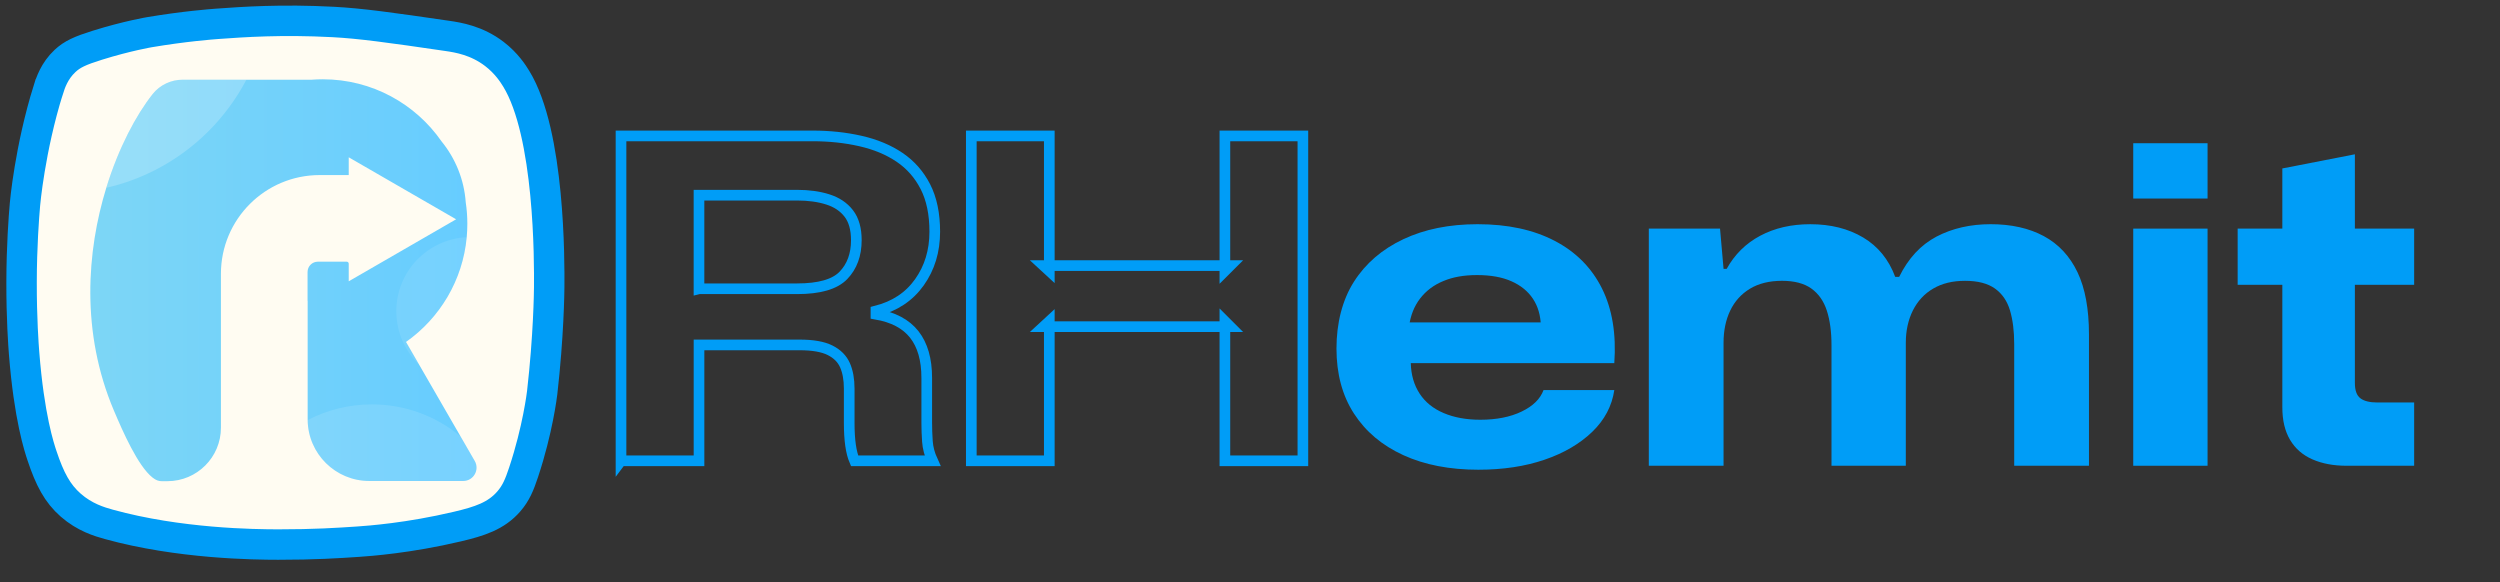
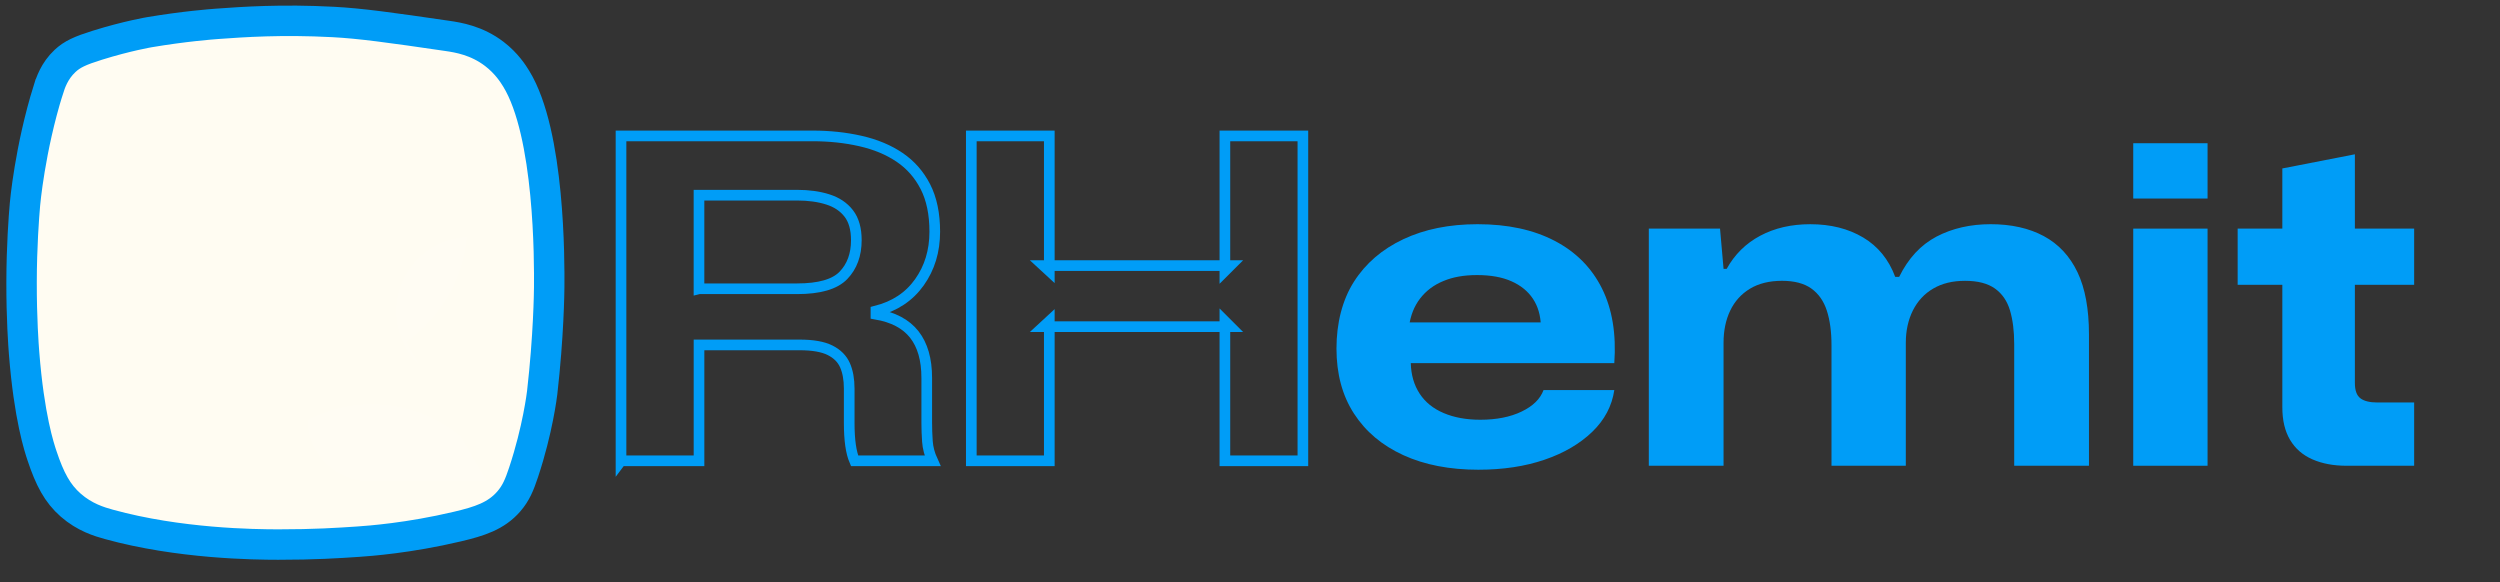
<svg xmlns="http://www.w3.org/2000/svg" id="Layer_1" viewBox="0 0 1642.76 382.54">
  <rect x="0" y="0" width="1642.76" height="382.54" fill="#333333" stroke="none" />
  <defs>
    <style>.cls-1{stroke-width:20px;}.cls-1,.cls-2{fill:none;stroke:#009df7;stroke-miterlimit:10;}.cls-3{fill:#fffcf2;}.cls-4{fill:#009df7;}.cls-5{opacity:.11;}.cls-5,.cls-6,.cls-7{fill:#fff;}.cls-2{stroke-width:7px;}.cls-6{opacity:.21;}.cls-8{fill:url(#linear-gradient);}.cls-7{opacity:.09;}</style>
    <linearGradient id="linear-gradient" x1="59.35" y1="184.15" x2="313.14" y2="184.15" gradientUnits="userSpaceOnUse">
      <stop offset="0" stop-color="#7dd6f6" />
      <stop offset="1" stop-color="#6cf" />
    </linearGradient>
  </defs>
  <path class="cls-3" d="M128.05,13.05h116.74c63.97,0,115.9,51.93,115.9,115.9v143.1c0,47.13-38.27,85.4-85.4,85.4h-144.64c-66.27,0-120.07-53.8-120.07-120.07v-106.88C10.59,65.68,63.22,13.05,128.05,13.05Z" />
-   <path class="cls-8" d="M311.96,302.92c3.37,5.84-.84,13.14-7.59,13.14h-61.66c-22.22,0-40.27-17.87-40.54-40.01-.01-.18-.01-.35-.01-.53v-77.83h-.06v-18.97c0-3.74,3.03-6.77,6.77-6.77h18.97c.72,0,1.31.59,1.31,1.31v11.59l70.57-40.75-70.57-40.74v11.68h-19.08c-35.84,0-64.9,29.06-64.9,64.9v101.1c0,19.41-15.74,35.15-35.15,35.15h-3.78c-1.98,0-3.69-.56-6-2.37-9.62-7.55-19.62-30.42-25.39-44.03-21.86-51.52-17.8-104.8-5.01-146.39,8.09-26.3,19.67-47.93,30.4-61.47.03-.04.06-.08.09-.12,4.77-5.99,12.07-9.42,19.73-9.42h84.68c2.44-.19,4.91-.28,7.41-.28,32.33,0,60.88,16.15,78.03,40.85.01.02.03.04.04.06h.01c8.99,11.07,14.75,24.87,15.81,39.97.7,4.58,1.05,9.28,1.05,14.06,0,2.97-.14,5.91-.4,8.8-2.62,28.44-17.78,53.25-39.9,68.85l8.65,14.97,27.22,47.16,9.29,16.09Z" />
-   <path class="cls-6" d="M161.9,52.39c-13.26,25.28-34.07,45.97-59.44,59.08-10.2,5.27-21.13,9.31-32.61,11.93,8.09-26.3,19.67-47.93,30.4-61.47.03-.04.06-.08.09-.12,4.77-5.99,12.07-9.42,19.73-9.42h41.83Z" />
+   <path class="cls-6" d="M161.9,52.39h41.83Z" />
  <path class="cls-5" d="M319.55,316.06h-76.84c-22.22,0-40.26-17.87-40.54-40.01,12.61-6.59,26.95-10.32,42.17-10.32,22.18,0,42.51,7.92,58.33,21.1l16.88,29.24Z" />
  <path class="cls-7" d="M266.8,224.7l8.65,14.97c-9.25-8.86-15.01-21.34-15.01-35.17,0-26.08,20.49-47.37,46.26-48.65-2.62,28.44-17.77,53.25-39.89,68.84Z" />
  <path class="cls-1" d="M31.75,58.96c1.45-4.62,4.01-12.39,10.98-18.9,4.72-4.42,9.89-6.79,21.34-10.37,19.35-6.04,34.15-8.54,34.15-8.54,22.89-3.86,40.73-5.21,44.51-5.49,16.91-1.24,42.36-3.01,76.22-1.22,17.53.93,36.69,3.53,75,9.15,7.11,1.04,19.3,2.97,30.9,11.86,8.09,6.2,12.45,13.15,14.36,16.26,22.09,35.98,21.83,119.88,21.68,137.14-.03,3-.36,31.89-4.61,69.11-.12,1.03-2.91,24.37-12.2,52.31-2.76,8.31-5.03,13.81-9.76,19.24-8.34,9.59-19.17,13.06-33.88,16.53-31.87,7.53-57.86,9.4-65.04,9.89-12.98.88-28.77,1.92-52.58,1.9-15.72-.02-65.15-.54-111.32-13.28-6.26-1.73-15.89-4.63-25-12.6-8.72-7.63-13.78-17.11-18.9-32.52-1.75-5.26-8.47-25.22-11.79-67.69-.36-4.63-1.69-22.36-1.63-46.34.06-23.87,1.47-42.33,2.24-51.22,0,0,3.15-36.3,15.31-75.21Z" />
  <path class="cls-2" d="M408.07,302.8V89.31h125.93c11.13,0,21.62,1.12,31.48,3.37,9.86,2.24,18.4,5.81,25.62,10.69,7.22,4.88,12.89,11.32,16.99,19.32,4.1,8.01,6.15,17.87,6.15,29.58,0,12.7-3.37,23.77-10.1,33.24-6.73,9.47-16.25,15.77-28.55,18.89v2.05c11.32,1.95,19.72,6.39,25.18,13.32,5.46,6.93,8.2,16.45,8.2,28.55v29.28c0,4.1.15,8.25.44,12.45.29,4.21,1.41,8.45,3.37,12.74h-51.25c-1.17-2.73-2.05-6.15-2.63-10.25-.59-4.1-.88-8.98-.88-14.64v-22.55c0-6.05-.93-11.17-2.78-15.38-1.86-4.19-5.13-7.47-9.81-9.81-4.68-2.34-11.33-3.51-19.92-3.51h-66.18v76.14h-51.25ZM459.32,189.75h64.43c14.64,0,24.79-2.92,30.46-8.79,5.66-5.86,8.49-13.57,8.49-23.13,0-7.41-1.66-13.27-4.98-17.57-3.32-4.29-7.91-7.37-13.77-9.22-5.86-1.86-12.59-2.79-20.21-2.79h-64.43v61.5Z" />
  <path class="cls-2" d="M638.25,302.8V89.31h51.25v88.73l-3.81-3.51h122.71l-3.52,3.51v-88.73h51.25v213.49h-51.25v-91.67l3.52,3.52h-122.71l3.81-3.52v91.67h-51.25Z" />
  <path class="cls-4" d="M971.52,308.66c-18.99,0-35.47-3.2-49.42-9.59-13.96-6.39-24.76-15.5-32.42-27.33-7.66-11.82-11.48-26.07-11.48-42.73s3.82-31.88,11.48-43.9c7.65-12.02,18.46-21.32,32.42-27.91,13.95-6.59,30.23-9.88,48.84-9.88,19.77,0,36.63,3.63,50.59,10.9,13.95,7.27,24.32,17.69,31.1,31.25,6.78,13.57,9.49,29.94,8.14,49.13h-133.73c.19,7.75,2.13,14.44,5.82,20.06,3.68,5.63,8.96,9.88,15.85,12.79,6.87,2.91,14.87,4.36,23.98,4.36,10.66,0,19.72-1.79,27.18-5.38,7.46-3.59,12.26-8.29,14.39-14.1h46.51c-1.55,10.46-6.4,19.62-14.54,27.47-8.14,7.84-18.61,13.95-31.39,18.31-12.79,4.36-27.23,6.54-43.32,6.54ZM925.88,214.47l-1.74-2.61h90.7l-2.32,2.32c-.2-6.98-1.94-12.94-5.24-17.88-3.29-4.95-8-8.77-14.1-11.48-6.11-2.71-13.62-4.07-22.53-4.07s-15.94,1.31-22.24,3.93c-6.31,2.61-11.39,6.44-15.26,11.48-3.88,5.04-6.3,11.14-7.27,18.31Z" />
  <path class="cls-4" d="M1083.44,306.05v-155.82h46.8l2.32,26.46h2.03c5.24-9.49,12.6-16.76,22.1-21.81,9.49-5.04,20.44-7.55,32.84-7.55,13.38,0,24.95,2.9,34.74,8.71,9.78,5.82,16.81,14.45,21.07,25.87h2.62c6-12.21,14.19-21.02,24.56-26.46,10.37-5.42,22.24-8.13,35.61-8.13s25.19,2.61,34.89,7.84c9.69,5.24,17.05,13.13,22.1,23.7,5.04,10.56,7.55,24.18,7.55,40.84v86.34h-49.13v-79.95c0-8.52-.92-15.88-2.76-22.09-1.85-6.2-5.14-11-9.88-14.39-4.75-3.39-11.3-5.08-19.63-5.08s-15.11,1.7-20.93,5.08c-5.81,3.39-10.27,8.19-13.37,14.39-3.1,6.21-4.65,13.28-4.65,21.22v80.82h-48.84v-79.37c0-8.72-1.02-16.23-3.06-22.53-2.03-6.3-5.43-11.14-10.17-14.54-4.75-3.39-11.19-5.08-19.33-5.08s-15.36,1.74-21.07,5.23c-5.72,3.49-10.03,8.29-12.94,14.39-2.9,6.1-4.36,13.13-4.36,21.07v80.82h-49.13Z" />
  <path class="cls-4" d="M1401.76,130.46v-36.34h48.84v36.34h-48.84ZM1401.76,306.05v-155.82h48.84v155.82h-48.84Z" />
  <path class="cls-4" d="M1541.87,306.05c-8.53,0-15.98-1.41-22.38-4.21-6.4-2.81-11.29-7.08-14.68-12.8-3.39-5.71-5.08-12.83-5.08-21.36v-80.53h-29.36v-36.92h29.36v-39.54l47.67-9.3v48.84h38.95v36.92h-38.95v64.54c0,4.85,1.21,8.19,3.63,10.03,2.42,1.84,6.15,2.76,11.2,2.76h24.12v41.57h-44.48Z" />
</svg>